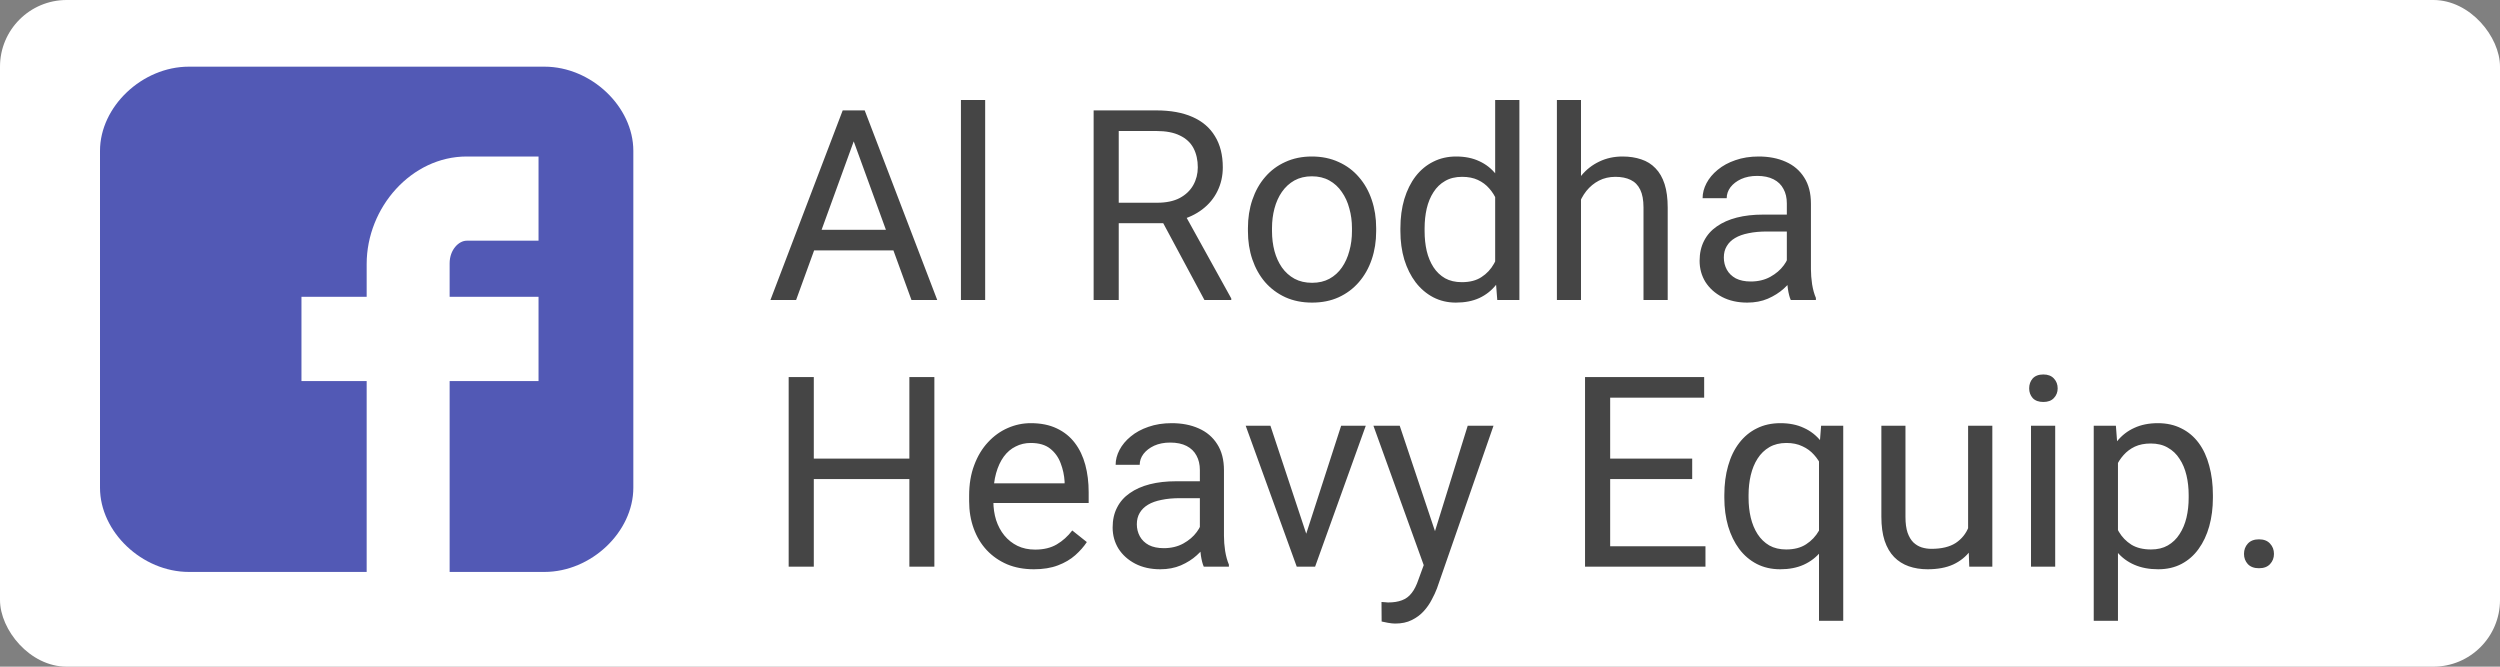
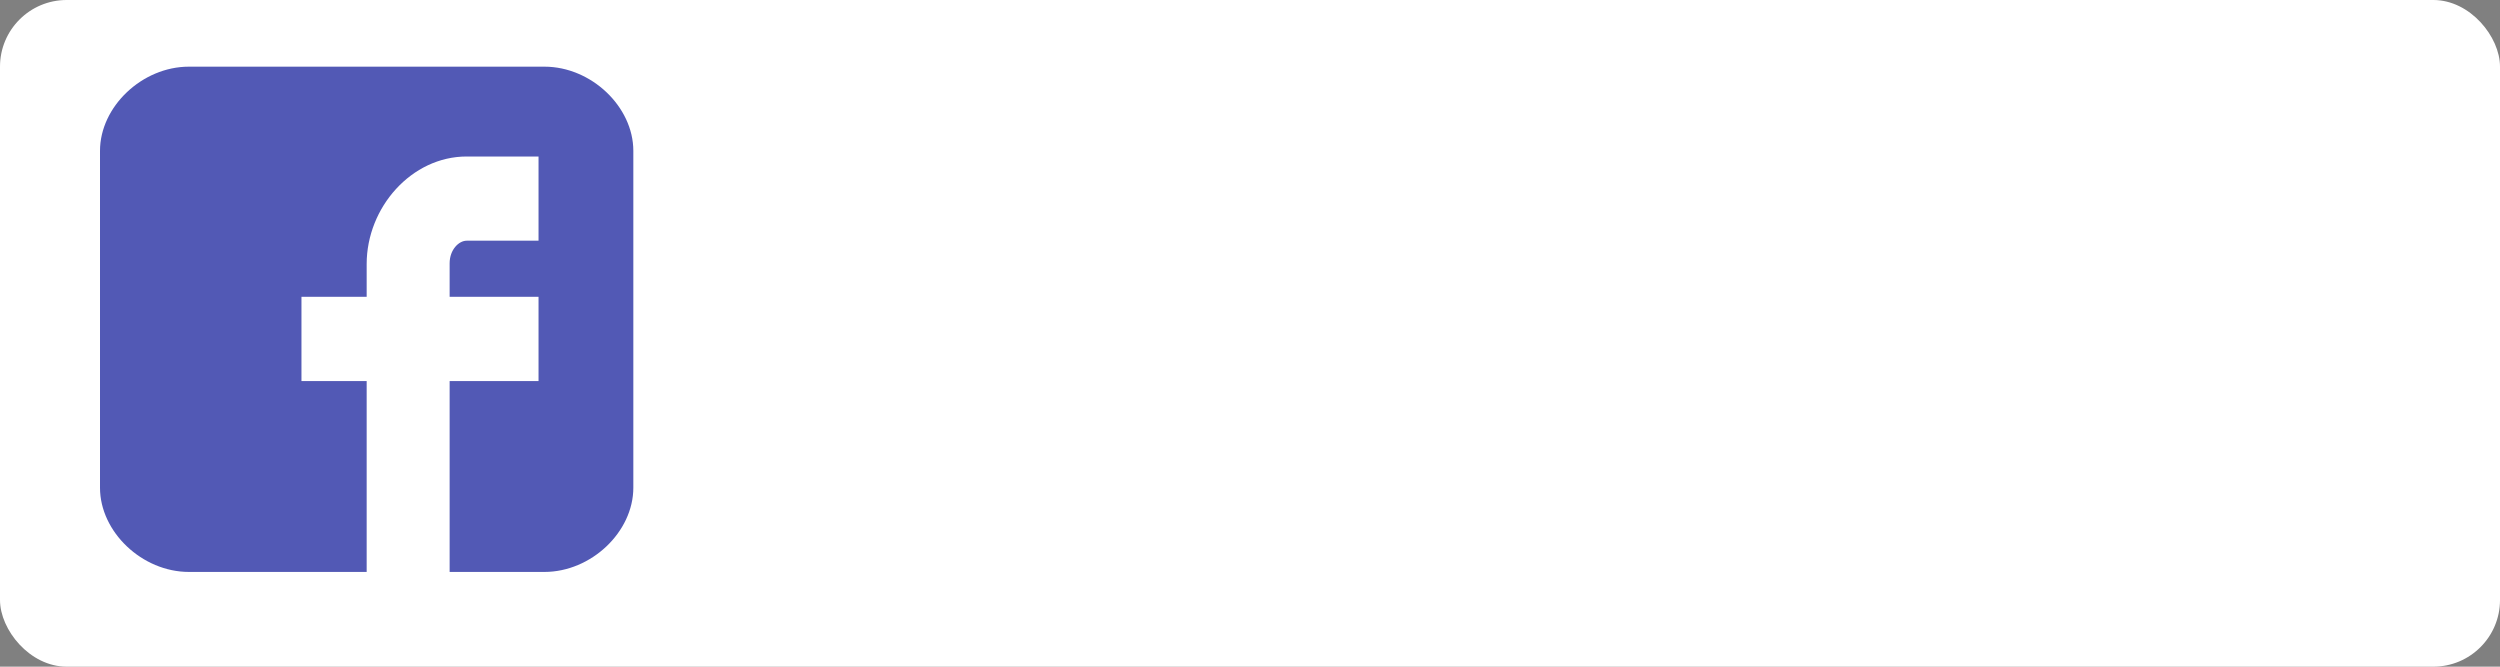
<svg xmlns="http://www.w3.org/2000/svg" width="75" height="20" viewBox="0 0 75 20" fill="none">
  <rect x="0" y="0" width="75" height="20" fill="#808080" stroke="none" />
  <g clip-path="url(#clip0_112_347)">
    <rect width="75" height="20" rx="2" fill="white" />
-     <path d="M25.766 3.816L23.883 9H23.113L25.281 3.312H25.777L25.766 3.816ZM27.344 9L25.457 3.816L25.445 3.312H25.941L28.117 9H27.344ZM27.246 6.895V7.512H24.051V6.895H27.246ZM29.555 3V9H28.828V3H29.555ZM32.809 3.312H34.691C35.118 3.312 35.479 3.378 35.773 3.508C36.07 3.638 36.296 3.831 36.449 4.086C36.605 4.339 36.684 4.65 36.684 5.02C36.684 5.28 36.63 5.518 36.523 5.734C36.419 5.948 36.268 6.13 36.07 6.281C35.875 6.43 35.641 6.54 35.367 6.613L35.156 6.695H33.387L33.379 6.082H34.715C34.986 6.082 35.211 6.035 35.391 5.941C35.57 5.845 35.706 5.716 35.797 5.555C35.888 5.393 35.934 5.215 35.934 5.02C35.934 4.801 35.891 4.609 35.805 4.445C35.719 4.281 35.583 4.155 35.398 4.066C35.216 3.975 34.98 3.93 34.691 3.93H33.562V9H32.809V3.312ZM36.133 9L34.75 6.422L35.535 6.418L36.938 8.953V9H36.133ZM37.438 6.934V6.844C37.438 6.539 37.482 6.257 37.57 5.996C37.659 5.733 37.786 5.505 37.953 5.312C38.12 5.117 38.322 4.966 38.559 4.859C38.796 4.75 39.061 4.695 39.355 4.695C39.652 4.695 39.919 4.75 40.156 4.859C40.396 4.966 40.599 5.117 40.766 5.312C40.935 5.505 41.064 5.733 41.152 5.996C41.241 6.257 41.285 6.539 41.285 6.844V6.934C41.285 7.238 41.241 7.521 41.152 7.781C41.064 8.042 40.935 8.27 40.766 8.465C40.599 8.658 40.397 8.809 40.16 8.918C39.926 9.025 39.66 9.078 39.363 9.078C39.066 9.078 38.8 9.025 38.562 8.918C38.325 8.809 38.122 8.658 37.953 8.465C37.786 8.27 37.659 8.042 37.57 7.781C37.482 7.521 37.438 7.238 37.438 6.934ZM38.16 6.844V6.934C38.16 7.145 38.185 7.344 38.234 7.531C38.284 7.716 38.358 7.88 38.457 8.023C38.559 8.167 38.685 8.28 38.836 8.363C38.987 8.444 39.163 8.484 39.363 8.484C39.561 8.484 39.734 8.444 39.883 8.363C40.034 8.28 40.159 8.167 40.258 8.023C40.357 7.88 40.431 7.716 40.48 7.531C40.533 7.344 40.559 7.145 40.559 6.934V6.844C40.559 6.635 40.533 6.439 40.48 6.254C40.431 6.066 40.355 5.901 40.254 5.758C40.155 5.612 40.03 5.497 39.879 5.414C39.73 5.331 39.556 5.289 39.355 5.289C39.158 5.289 38.983 5.331 38.832 5.414C38.684 5.497 38.559 5.612 38.457 5.758C38.358 5.901 38.284 6.066 38.234 6.254C38.185 6.439 38.16 6.635 38.16 6.844ZM44.855 8.18V3H45.582V9H44.918L44.855 8.18ZM42.012 6.934V6.852C42.012 6.529 42.051 6.236 42.129 5.973C42.21 5.707 42.323 5.479 42.469 5.289C42.617 5.099 42.793 4.953 42.996 4.852C43.202 4.747 43.431 4.695 43.684 4.695C43.949 4.695 44.181 4.742 44.379 4.836C44.579 4.927 44.749 5.061 44.887 5.238C45.027 5.413 45.138 5.624 45.219 5.871C45.3 6.118 45.355 6.398 45.387 6.711V7.07C45.358 7.38 45.302 7.659 45.219 7.906C45.138 8.154 45.027 8.365 44.887 8.539C44.749 8.714 44.579 8.848 44.379 8.941C44.178 9.033 43.944 9.078 43.676 9.078C43.428 9.078 43.202 9.025 42.996 8.918C42.793 8.811 42.617 8.661 42.469 8.469C42.323 8.276 42.21 8.049 42.129 7.789C42.051 7.526 42.012 7.241 42.012 6.934ZM42.738 6.852V6.934C42.738 7.145 42.759 7.342 42.801 7.527C42.845 7.712 42.913 7.875 43.004 8.016C43.095 8.156 43.211 8.267 43.352 8.348C43.492 8.426 43.66 8.465 43.855 8.465C44.095 8.465 44.292 8.414 44.445 8.312C44.602 8.211 44.727 8.077 44.82 7.91C44.914 7.743 44.987 7.562 45.039 7.367V6.426C45.008 6.283 44.962 6.145 44.902 6.012C44.845 5.876 44.77 5.757 44.676 5.652C44.585 5.546 44.471 5.461 44.336 5.398C44.203 5.336 44.046 5.305 43.863 5.305C43.665 5.305 43.495 5.346 43.352 5.43C43.211 5.51 43.095 5.622 43.004 5.766C42.913 5.906 42.845 6.07 42.801 6.258C42.759 6.443 42.738 6.641 42.738 6.852ZM47.43 3V9H46.707V3H47.43ZM47.258 6.727L46.957 6.715C46.96 6.426 47.003 6.159 47.086 5.914C47.169 5.667 47.286 5.452 47.438 5.27C47.589 5.087 47.768 4.947 47.977 4.848C48.188 4.746 48.421 4.695 48.676 4.695C48.884 4.695 49.072 4.724 49.238 4.781C49.405 4.836 49.547 4.924 49.664 5.047C49.784 5.169 49.875 5.328 49.938 5.523C50 5.716 50.031 5.952 50.031 6.23V9H49.305V6.223C49.305 6.001 49.272 5.824 49.207 5.691C49.142 5.556 49.047 5.458 48.922 5.398C48.797 5.336 48.643 5.305 48.461 5.305C48.281 5.305 48.117 5.342 47.969 5.418C47.823 5.493 47.697 5.598 47.59 5.73C47.486 5.863 47.404 6.016 47.344 6.188C47.286 6.357 47.258 6.536 47.258 6.727ZM53.605 8.277V6.102C53.605 5.935 53.572 5.79 53.504 5.668C53.439 5.543 53.34 5.447 53.207 5.379C53.074 5.311 52.91 5.277 52.715 5.277C52.533 5.277 52.372 5.309 52.234 5.371C52.099 5.434 51.992 5.516 51.914 5.617C51.839 5.719 51.801 5.828 51.801 5.945H51.078C51.078 5.794 51.117 5.645 51.195 5.496C51.273 5.348 51.385 5.214 51.531 5.094C51.68 4.971 51.857 4.875 52.062 4.805C52.271 4.732 52.503 4.695 52.758 4.695C53.065 4.695 53.336 4.747 53.57 4.852C53.807 4.956 53.992 5.113 54.125 5.324C54.26 5.533 54.328 5.794 54.328 6.109V8.078C54.328 8.219 54.34 8.368 54.363 8.527C54.389 8.686 54.427 8.823 54.477 8.938V9H53.723C53.686 8.917 53.658 8.806 53.637 8.668C53.616 8.527 53.605 8.397 53.605 8.277ZM53.73 6.438L53.738 6.945H53.008C52.802 6.945 52.618 6.962 52.457 6.996C52.296 7.027 52.16 7.076 52.051 7.141C51.941 7.206 51.858 7.288 51.801 7.387C51.743 7.483 51.715 7.596 51.715 7.727C51.715 7.859 51.745 7.98 51.805 8.09C51.865 8.199 51.954 8.286 52.074 8.352C52.197 8.414 52.346 8.445 52.523 8.445C52.745 8.445 52.94 8.398 53.109 8.305C53.279 8.211 53.413 8.096 53.512 7.961C53.613 7.826 53.668 7.694 53.676 7.566L53.984 7.914C53.966 8.023 53.917 8.145 53.836 8.277C53.755 8.41 53.647 8.538 53.512 8.66C53.379 8.78 53.22 8.88 53.035 8.961C52.853 9.039 52.647 9.078 52.418 9.078C52.132 9.078 51.88 9.022 51.664 8.91C51.45 8.798 51.284 8.648 51.164 8.461C51.047 8.271 50.988 8.059 50.988 7.824C50.988 7.598 51.033 7.398 51.121 7.227C51.21 7.052 51.337 6.908 51.504 6.793C51.671 6.676 51.871 6.587 52.105 6.527C52.34 6.467 52.602 6.438 52.891 6.438H53.73ZM27.375 13.758V14.371H24.297V13.758H27.375ZM24.414 11.312V17H23.66V11.312H24.414ZM28.031 11.312V17H27.281V11.312H28.031ZM31.016 17.078C30.721 17.078 30.454 17.029 30.215 16.93C29.978 16.828 29.773 16.686 29.602 16.504C29.432 16.322 29.302 16.105 29.211 15.855C29.12 15.605 29.074 15.332 29.074 15.035V14.871C29.074 14.527 29.125 14.221 29.227 13.953C29.328 13.682 29.466 13.453 29.641 13.266C29.815 13.078 30.013 12.936 30.234 12.84C30.456 12.743 30.685 12.695 30.922 12.695C31.224 12.695 31.484 12.747 31.703 12.852C31.924 12.956 32.105 13.102 32.246 13.289C32.387 13.474 32.491 13.693 32.559 13.945C32.626 14.195 32.66 14.469 32.66 14.766V15.09H29.504V14.5H31.938V14.445C31.927 14.258 31.888 14.075 31.82 13.898C31.755 13.721 31.651 13.575 31.508 13.461C31.365 13.346 31.169 13.289 30.922 13.289C30.758 13.289 30.607 13.324 30.469 13.395C30.331 13.462 30.212 13.564 30.113 13.699C30.014 13.835 29.938 14 29.883 14.195C29.828 14.391 29.801 14.616 29.801 14.871V15.035C29.801 15.236 29.828 15.425 29.883 15.602C29.94 15.776 30.022 15.93 30.129 16.062C30.238 16.195 30.37 16.299 30.523 16.375C30.68 16.451 30.857 16.488 31.055 16.488C31.31 16.488 31.526 16.436 31.703 16.332C31.88 16.228 32.035 16.088 32.168 15.914L32.605 16.262C32.514 16.4 32.398 16.531 32.258 16.656C32.117 16.781 31.944 16.883 31.738 16.961C31.535 17.039 31.294 17.078 31.016 17.078ZM35.996 16.277V14.102C35.996 13.935 35.962 13.79 35.895 13.668C35.829 13.543 35.73 13.447 35.598 13.379C35.465 13.311 35.301 13.277 35.105 13.277C34.923 13.277 34.763 13.309 34.625 13.371C34.49 13.434 34.383 13.516 34.305 13.617C34.229 13.719 34.191 13.828 34.191 13.945H33.469C33.469 13.794 33.508 13.645 33.586 13.496C33.664 13.348 33.776 13.213 33.922 13.094C34.07 12.971 34.247 12.875 34.453 12.805C34.661 12.732 34.893 12.695 35.148 12.695C35.456 12.695 35.727 12.747 35.961 12.852C36.198 12.956 36.383 13.113 36.516 13.324C36.651 13.533 36.719 13.794 36.719 14.109V16.078C36.719 16.219 36.73 16.369 36.754 16.527C36.78 16.686 36.818 16.823 36.867 16.938V17H36.113C36.077 16.917 36.048 16.806 36.027 16.668C36.007 16.527 35.996 16.397 35.996 16.277ZM36.121 14.438L36.129 14.945H35.398C35.193 14.945 35.009 14.962 34.848 14.996C34.686 15.027 34.551 15.075 34.441 15.141C34.332 15.206 34.249 15.288 34.191 15.387C34.134 15.483 34.105 15.596 34.105 15.727C34.105 15.859 34.135 15.98 34.195 16.09C34.255 16.199 34.345 16.287 34.465 16.352C34.587 16.414 34.737 16.445 34.914 16.445C35.135 16.445 35.331 16.398 35.5 16.305C35.669 16.211 35.803 16.096 35.902 15.961C36.004 15.825 36.059 15.694 36.066 15.566L36.375 15.914C36.357 16.023 36.307 16.145 36.227 16.277C36.146 16.41 36.038 16.538 35.902 16.66C35.77 16.78 35.611 16.88 35.426 16.961C35.243 17.039 35.038 17.078 34.809 17.078C34.522 17.078 34.271 17.022 34.055 16.91C33.841 16.798 33.675 16.648 33.555 16.461C33.438 16.271 33.379 16.059 33.379 15.824C33.379 15.598 33.423 15.398 33.512 15.227C33.6 15.052 33.728 14.908 33.895 14.793C34.061 14.676 34.262 14.587 34.496 14.527C34.73 14.467 34.992 14.438 35.281 14.438H36.121ZM39.078 16.348L40.234 12.773H40.973L39.453 17H38.969L39.078 16.348ZM38.113 12.773L39.305 16.367L39.387 17H38.902L37.371 12.773H38.113ZM42.855 16.562L44.031 12.773H44.805L43.109 17.652C43.07 17.756 43.018 17.869 42.953 17.988C42.891 18.111 42.81 18.227 42.711 18.336C42.612 18.445 42.492 18.534 42.352 18.602C42.214 18.672 42.048 18.707 41.855 18.707C41.798 18.707 41.725 18.699 41.637 18.684C41.548 18.668 41.486 18.655 41.449 18.645L41.445 18.059C41.466 18.061 41.499 18.064 41.543 18.066C41.59 18.072 41.622 18.074 41.641 18.074C41.805 18.074 41.944 18.052 42.059 18.008C42.173 17.966 42.27 17.895 42.348 17.793C42.428 17.694 42.497 17.557 42.555 17.383L42.855 16.562ZM41.992 12.773L43.09 16.055L43.277 16.816L42.758 17.082L41.203 12.773H41.992ZM51.164 16.387V17H48.152V16.387H51.164ZM48.305 11.312V17H47.551V11.312H48.305ZM50.766 13.758V14.371H48.152V13.758H50.766ZM51.125 11.312V11.93H48.152V11.312H51.125ZM54.57 18.625V13.586L54.633 12.773H55.297V18.625H54.57ZM51.73 14.934V14.852C51.73 14.529 51.768 14.236 51.844 13.973C51.919 13.707 52.03 13.479 52.176 13.289C52.322 13.099 52.497 12.953 52.703 12.852C52.911 12.747 53.148 12.695 53.414 12.695C53.68 12.695 53.913 12.742 54.113 12.836C54.316 12.927 54.488 13.061 54.629 13.238C54.772 13.413 54.885 13.624 54.969 13.871C55.052 14.118 55.109 14.398 55.141 14.711V15.07C55.112 15.38 55.056 15.659 54.973 15.906C54.889 16.154 54.776 16.365 54.633 16.539C54.492 16.713 54.319 16.848 54.113 16.941C53.91 17.033 53.675 17.078 53.406 17.078C53.146 17.078 52.911 17.025 52.703 16.918C52.497 16.811 52.322 16.662 52.176 16.469C52.033 16.276 51.922 16.049 51.844 15.789C51.768 15.526 51.73 15.241 51.73 14.934ZM52.457 14.852V14.934C52.457 15.145 52.479 15.344 52.523 15.531C52.568 15.716 52.635 15.88 52.727 16.023C52.82 16.167 52.938 16.28 53.078 16.363C53.221 16.444 53.391 16.484 53.586 16.484C53.825 16.484 54.025 16.432 54.184 16.328C54.345 16.224 54.474 16.087 54.57 15.918C54.667 15.746 54.741 15.562 54.793 15.367V14.426C54.764 14.283 54.719 14.143 54.656 14.008C54.596 13.872 54.518 13.751 54.422 13.645C54.325 13.535 54.208 13.449 54.07 13.387C53.935 13.322 53.776 13.289 53.594 13.289C53.396 13.289 53.225 13.331 53.082 13.414C52.939 13.497 52.82 13.612 52.727 13.758C52.635 13.901 52.568 14.066 52.523 14.254C52.479 14.441 52.457 14.641 52.457 14.852ZM59.043 16.023V12.773H59.77V17H59.078L59.043 16.023ZM59.18 15.133L59.48 15.125C59.48 15.406 59.45 15.667 59.391 15.906C59.333 16.143 59.24 16.349 59.109 16.523C58.979 16.698 58.809 16.835 58.598 16.934C58.387 17.03 58.13 17.078 57.828 17.078C57.622 17.078 57.434 17.048 57.262 16.988C57.092 16.928 56.947 16.836 56.824 16.711C56.702 16.586 56.607 16.423 56.539 16.223C56.474 16.022 56.441 15.781 56.441 15.5V12.773H57.164V15.508C57.164 15.698 57.185 15.855 57.227 15.98C57.271 16.103 57.329 16.201 57.402 16.273C57.478 16.344 57.561 16.393 57.652 16.422C57.746 16.451 57.842 16.465 57.941 16.465C58.249 16.465 58.492 16.406 58.672 16.289C58.852 16.169 58.98 16.009 59.059 15.809C59.139 15.605 59.18 15.38 59.18 15.133ZM61.656 12.773V17H60.93V12.773H61.656ZM60.875 11.652C60.875 11.535 60.91 11.436 60.98 11.355C61.053 11.275 61.16 11.234 61.301 11.234C61.439 11.234 61.544 11.275 61.617 11.355C61.693 11.436 61.73 11.535 61.73 11.652C61.73 11.764 61.693 11.861 61.617 11.941C61.544 12.02 61.439 12.059 61.301 12.059C61.16 12.059 61.053 12.02 60.98 11.941C60.91 11.861 60.875 11.764 60.875 11.652ZM63.539 13.586V18.625H62.812V12.773H63.477L63.539 13.586ZM66.387 14.852V14.934C66.387 15.241 66.35 15.526 66.277 15.789C66.204 16.049 66.098 16.276 65.957 16.469C65.819 16.662 65.648 16.811 65.445 16.918C65.242 17.025 65.009 17.078 64.746 17.078C64.478 17.078 64.241 17.034 64.035 16.945C63.829 16.857 63.655 16.728 63.512 16.559C63.368 16.389 63.254 16.186 63.168 15.949C63.085 15.712 63.027 15.445 62.996 15.148V14.711C63.027 14.398 63.086 14.118 63.172 13.871C63.258 13.624 63.371 13.413 63.512 13.238C63.655 13.061 63.828 12.927 64.031 12.836C64.234 12.742 64.469 12.695 64.734 12.695C65 12.695 65.236 12.747 65.441 12.852C65.647 12.953 65.82 13.099 65.961 13.289C66.102 13.479 66.207 13.707 66.277 13.973C66.35 14.236 66.387 14.529 66.387 14.852ZM65.66 14.934V14.852C65.66 14.641 65.638 14.443 65.594 14.258C65.549 14.07 65.481 13.906 65.387 13.766C65.296 13.622 65.178 13.51 65.035 13.43C64.892 13.346 64.721 13.305 64.523 13.305C64.341 13.305 64.182 13.336 64.047 13.398C63.914 13.461 63.801 13.546 63.707 13.652C63.613 13.757 63.536 13.876 63.477 14.012C63.419 14.145 63.376 14.283 63.348 14.426V15.438C63.4 15.62 63.473 15.792 63.566 15.953C63.66 16.112 63.785 16.241 63.941 16.34C64.098 16.436 64.294 16.484 64.531 16.484C64.727 16.484 64.894 16.444 65.035 16.363C65.178 16.28 65.296 16.167 65.387 16.023C65.481 15.88 65.549 15.716 65.594 15.531C65.638 15.344 65.66 15.145 65.66 14.934ZM67.32 16.617C67.32 16.495 67.358 16.392 67.434 16.309C67.512 16.223 67.624 16.18 67.769 16.18C67.915 16.18 68.026 16.223 68.102 16.309C68.18 16.392 68.219 16.495 68.219 16.617C68.219 16.737 68.18 16.838 68.102 16.922C68.026 17.005 67.915 17.047 67.769 17.047C67.624 17.047 67.512 17.005 67.434 16.922C67.358 16.838 67.32 16.737 67.32 16.617Z" fill="#454545" />
    <path fill-rule="evenodd" clip-rule="evenodd" d="M19 4.526C19 3.199 17.735 2 16.333 2H5.667C4.265 2 3 3.199 3 4.526V14.631C3 15.959 4.265 17.158 5.667 17.158H11V11.432H9.044V8.905H11V7.921C11 6.223 12.345 4.695 14 4.695H16.156V7.221H14C13.764 7.221 13.489 7.492 13.489 7.899V8.905H16.156V11.432H13.489V17.158H16.333C17.735 17.158 19 15.959 19 14.631V4.526Z" fill="#5259B5" />
  </g>
  <defs>
    <clipPath id="clip0_112_347">
      <rect width="75" height="20" fill="white" />
    </clipPath>
  </defs>
</svg>